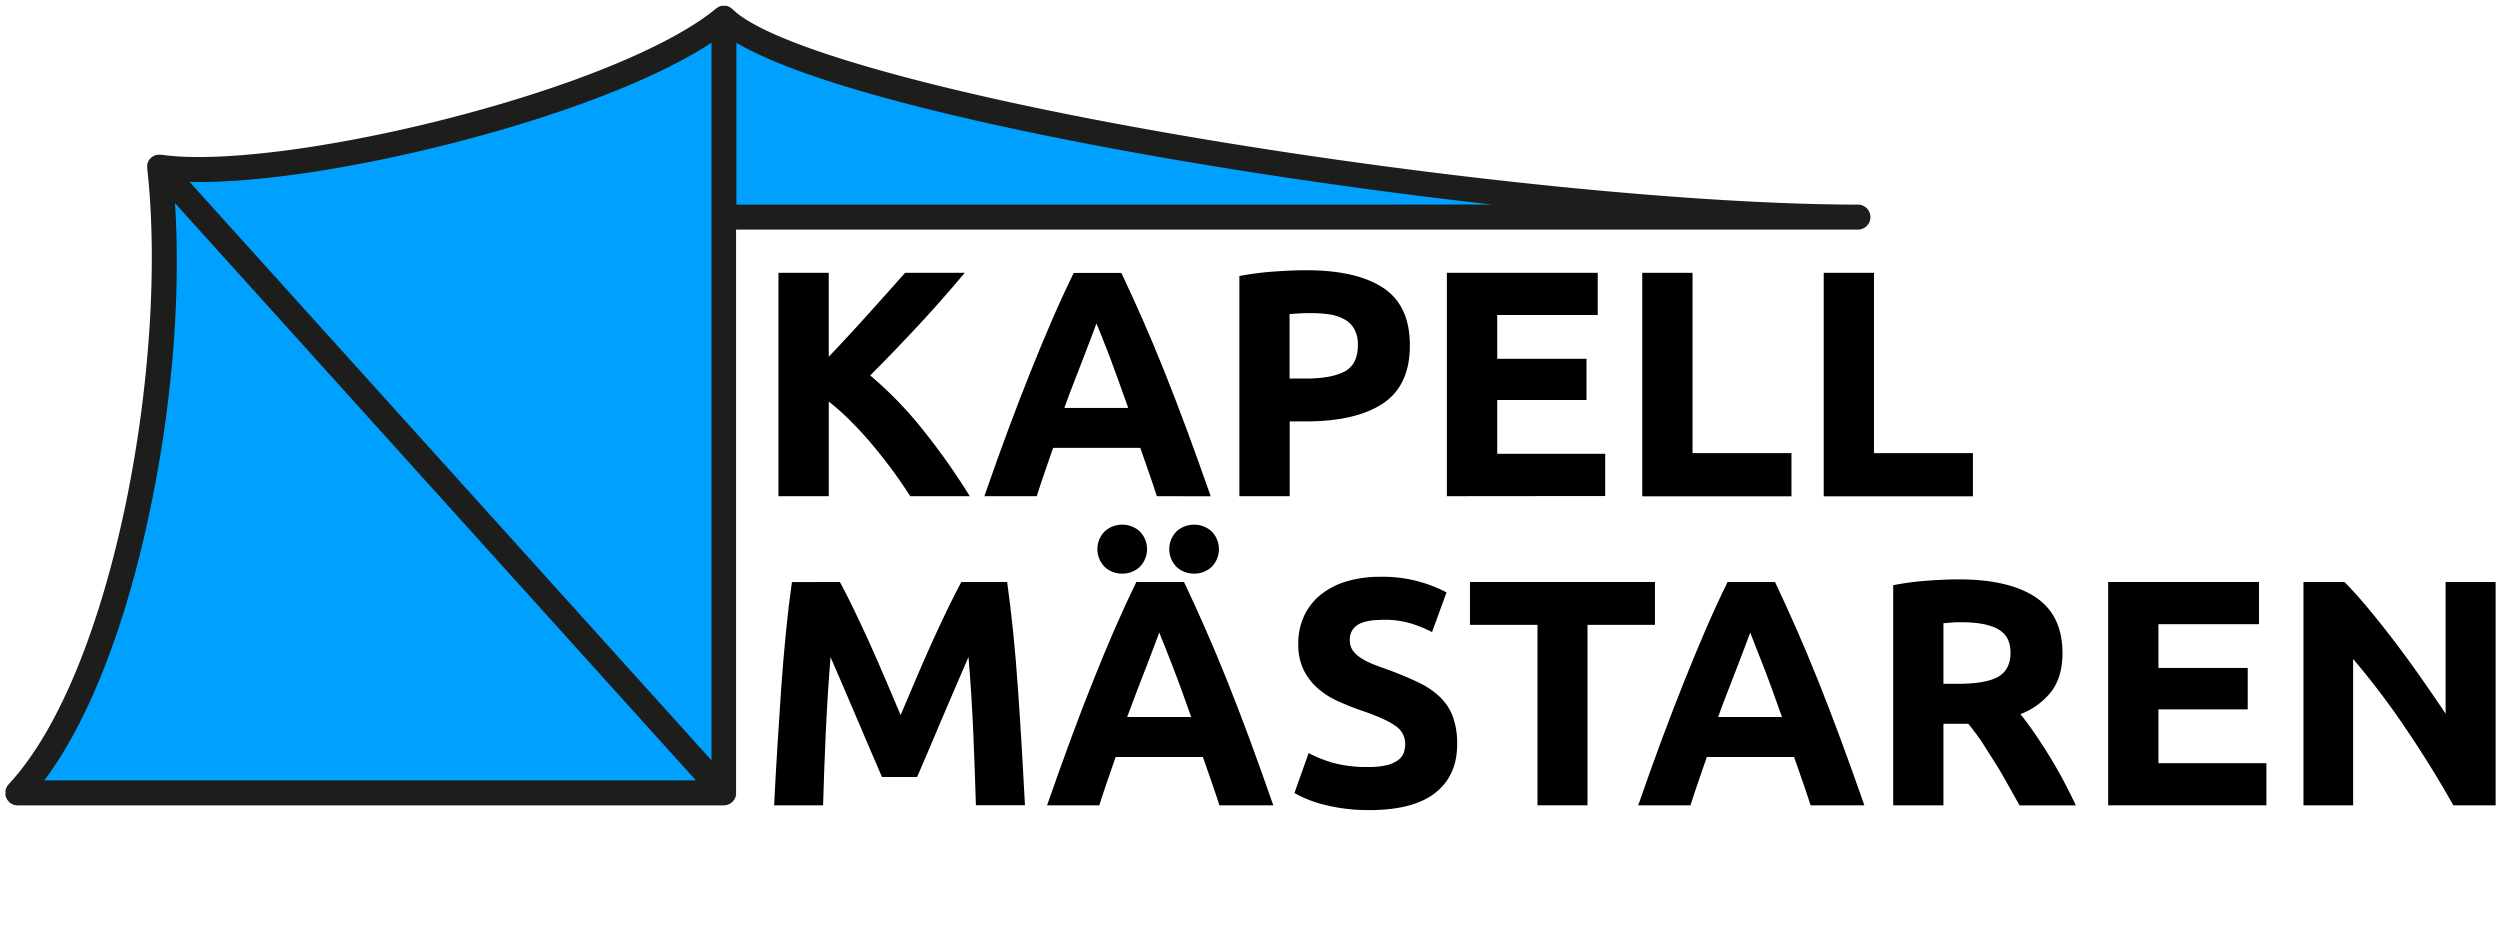
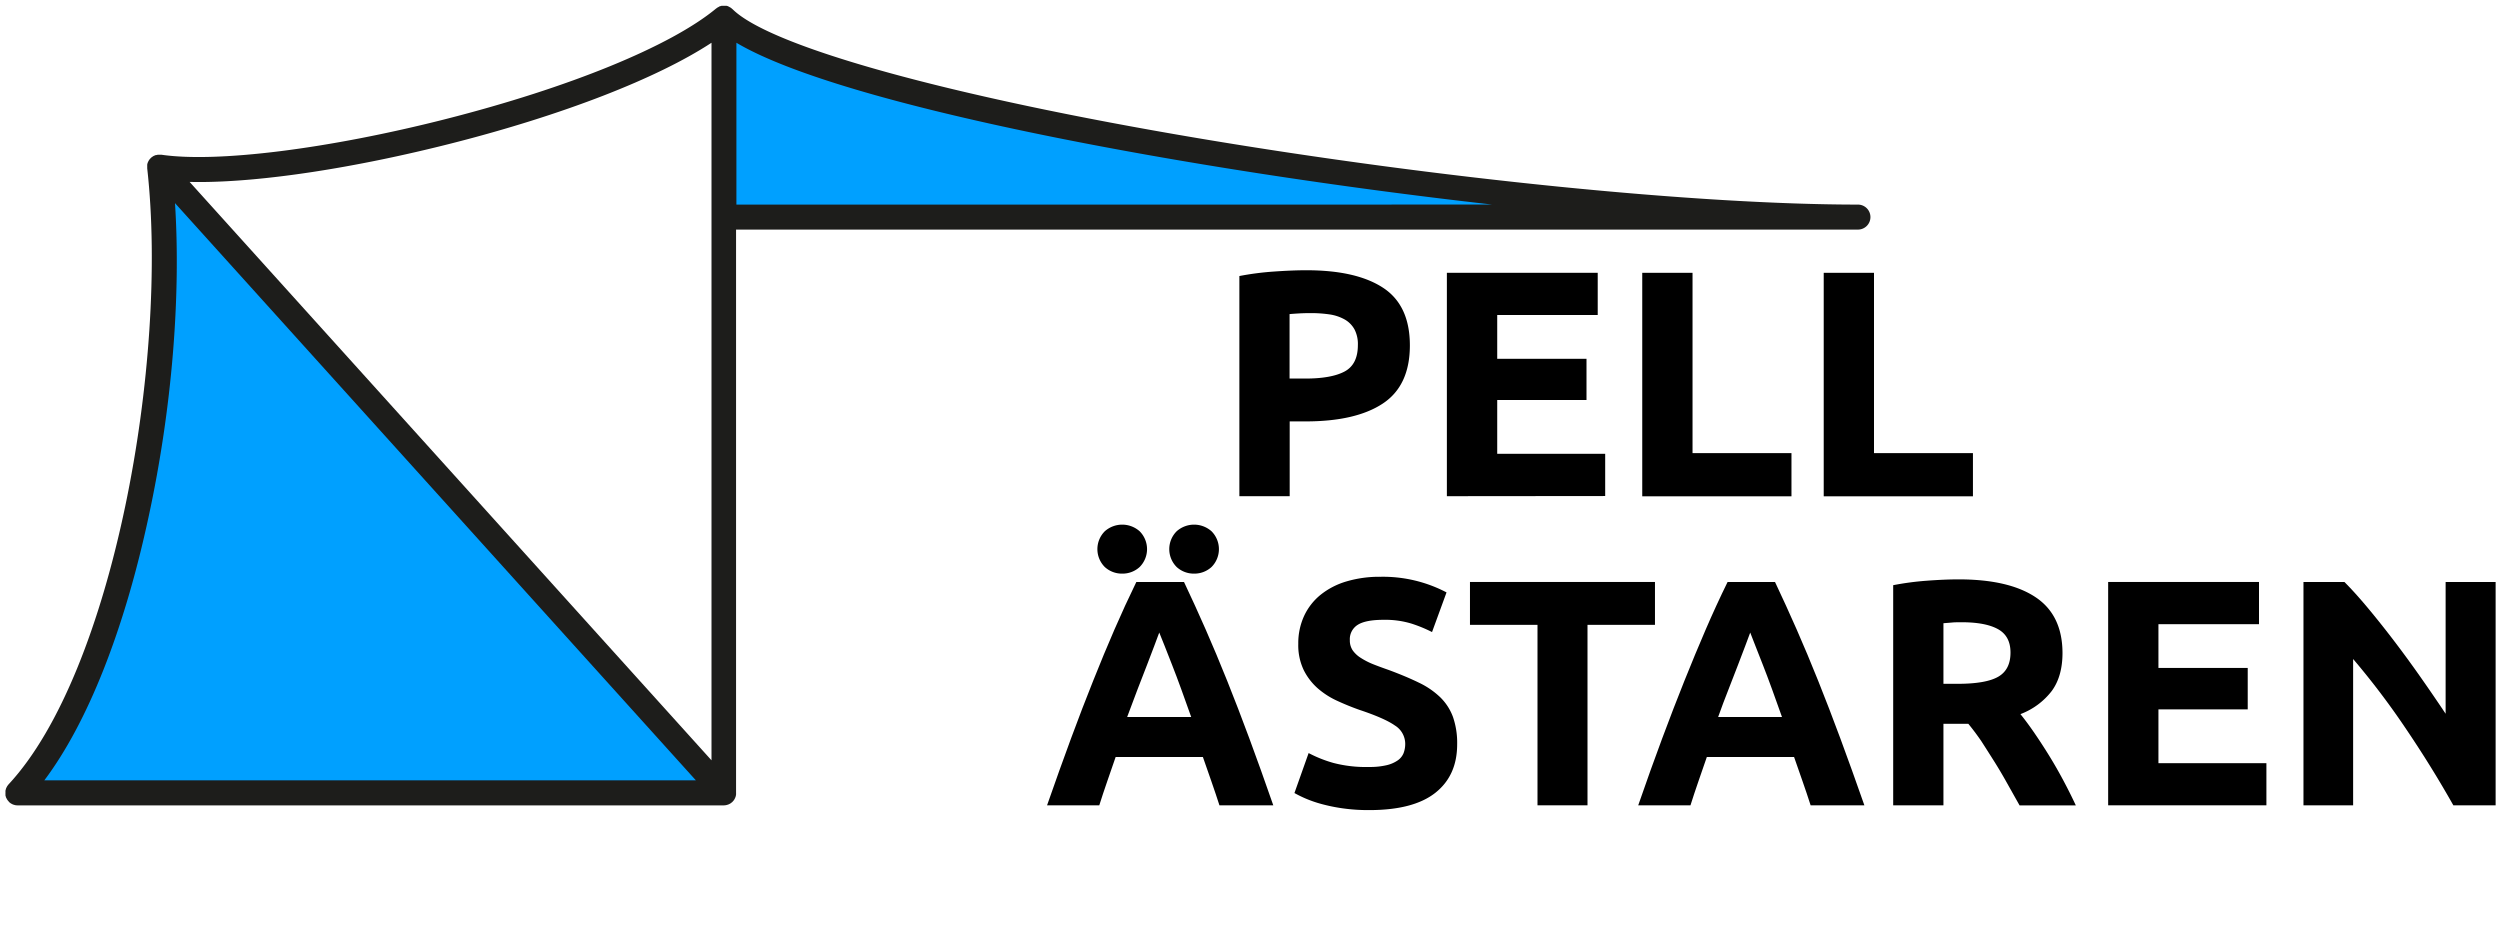
<svg xmlns="http://www.w3.org/2000/svg" width="800" height="300" viewBox="0 0 800 300">
  <defs>
    <style>.cls-1{fill:#00a0ff;}.cls-2{fill:#1d1d1b;}</style>
  </defs>
  <title>kapellmastaren_logo</title>
  <g id="Text">
-     <path d="M291.25,158.78q-2.17-3.49-5.12-7.54t-6.35-8.17q-3.41-4.12-7.13-7.89a76.55,76.55,0,0,0-7.44-6.67v30.27H249.11V87.3H265.2v26.86q6.21-6.52,12.61-13.63T289.63,87.3h19.09Q301.43,96,294,104t-15.54,16.14a122.44,122.44,0,0,1,16.55,17,212,212,0,0,1,15.32,21.65Z" />
-     <path d="M370.19,158.78q-1.19-3.72-2.57-7.65l-2.73-7.82H337l-2.71,7.84q-1.36,3.93-2.53,7.63H315q4-11.55,7.65-21.35T329.76,119q3.47-8.66,6.83-16.45t7-15.21h15.25q3.52,7.43,6.94,15.21T372.66,119q3.47,8.66,7.1,18.46t7.67,21.35ZM350.86,103.5q-.54,1.56-1.58,4.24t-2.36,6.19q-1.32,3.51-3,7.74t-3.33,8.86h20.44q-1.64-4.65-3.18-8.88T355,113.88q-1.38-3.51-2.43-6.19T350.86,103.5Z" />
    <path d="M418.05,86.48q16,0,24.55,5.62t8.56,18.41q0,12.89-8.66,18.62t-24.75,5.72h-5.05v23.93H396.6V88.33a91.3,91.3,0,0,1,11.14-1.44Q413.62,86.48,418.05,86.48Zm1,13.72q-1.75,0-3.45.1t-2.94.21v20.63h5.05q8.35,0,12.58-2.27t4.23-8.46a10.16,10.16,0,0,0-1.08-5,8.24,8.24,0,0,0-3.09-3.15,14,14,0,0,0-4.9-1.65A40.51,40.51,0,0,0,419.08,100.2Z" />
    <path d="M463,158.78V87.3h48.27v13.51H479.11v14h28.57V128H479.11v17.22h34.55v13.51Z" />
    <path d="M573.27,145v13.82H525.52V87.3h16.09V145Z" />
    <path d="M631.34,145v13.82H583.59V87.3h16.09V145Z" />
-     <path d="M268.76,186.23q1.86,3.41,4.29,8.41t5.07,10.83q2.64,5.83,5.22,11.91l4.86,11.45,4.86-11.45q2.58-6.08,5.22-11.91t5.07-10.83q2.43-5,4.29-8.41h14.65q1,7.12,1.91,15.94t1.55,18.36q.67,9.54,1.24,19.13t1,18H312.29q-.31-10.42-.82-22.69t-1.55-24.75l-4.14,9.59q-2.28,5.26-4.5,10.52T297,240.43q-2.07,4.8-3.52,8.2H282.22q-1.45-3.4-3.52-8.2t-4.29-10.06q-2.22-5.26-4.5-10.52t-4.14-9.59q-1,12.48-1.55,24.75t-.83,22.69H247.72q.41-8.45,1-18t1.24-19.13q.67-9.54,1.55-18.36t1.91-15.94Z" />
    <path d="M359.11,183.56a8.1,8.1,0,0,1-5.57-2.11,8.09,8.09,0,0,1,0-11.45,8.39,8.39,0,0,1,11.14,0,8.09,8.09,0,0,1,0,11.45A8.1,8.1,0,0,1,359.11,183.56Z" />
    <path d="M399.81,236.35q-3.63-9.8-7.1-18.46t-6.89-16.45q-3.42-7.79-6.94-15.21H363.63q-3.62,7.43-7,15.21t-6.83,16.45q-3.47,8.66-7.09,18.46t-7.65,21.35h16.71q1.17-3.7,2.53-7.63l2.71-7.84h27.91l2.73,7.82q1.37,3.92,2.57,7.65h17.23Q403.44,246.15,399.81,236.35Zm-39.12-6.91q1.69-4.63,3.33-8.86t3-7.74q1.32-3.51,2.36-6.19t1.58-4.24q.64,1.52,1.69,4.2t2.43,6.19q1.38,3.51,2.92,7.75t3.18,8.88Z" />
    <path d="M382.11,183.56a8.1,8.1,0,0,1-5.57-2.11,8.09,8.09,0,0,1,0-11.45,8.39,8.39,0,0,1,11.14,0,8.09,8.09,0,0,1,0,11.45A8.1,8.1,0,0,1,382.11,183.56Z" />
    <path d="M438.11,245.43a23.17,23.17,0,0,0,5.62-.57,10.33,10.33,0,0,0,3.56-1.55,5.19,5.19,0,0,0,1.86-2.32,8.27,8.27,0,0,0,.52-3,6.91,6.91,0,0,0-3.3-5.83q-3.3-2.32-11.34-5-3.51-1.24-7-2.84a25.82,25.82,0,0,1-6.29-4,19.23,19.23,0,0,1-4.54-5.88,18.39,18.39,0,0,1-1.75-8.41,20.82,20.82,0,0,1,1.86-8.92,19,19,0,0,1,5.26-6.76,24.06,24.06,0,0,1,8.25-4.28,37.07,37.07,0,0,1,10.93-1.5,43.72,43.72,0,0,1,21.14,5l-4.64,12.69a44.22,44.22,0,0,0-6.65-2.73,28.85,28.85,0,0,0-8.82-1.19q-5.78,0-8.3,1.6a5.39,5.39,0,0,0-2.53,4.9,5.65,5.65,0,0,0,.93,3.3,9,9,0,0,0,2.63,2.42,23,23,0,0,0,3.92,2q2.22.88,4.9,1.81,5.57,2.06,9.69,4.07a25.89,25.89,0,0,1,6.86,4.69,17,17,0,0,1,4.07,6.29,25.31,25.31,0,0,1,1.34,8.77q0,10-7,15.52t-21.14,5.52a58.63,58.63,0,0,1-8.56-.57,55.15,55.15,0,0,1-6.76-1.39,38.68,38.68,0,0,1-5.05-1.75,38,38,0,0,1-3.56-1.75l4.54-12.79a40.42,40.42,0,0,0,7.89,3.15A40.94,40.94,0,0,0,438.11,245.43Z" />
    <path d="M529.59,186.23v13.72H508V257.7H492V199.95H470.39V186.23Z" />
    <path d="M579.4,257.7q-1.19-3.72-2.57-7.65l-2.73-7.82H546.19l-2.71,7.84q-1.36,3.93-2.53,7.63H524.23q4-11.55,7.65-21.35T539,217.89q3.47-8.66,6.83-16.45t7-15.21H568q3.52,7.43,6.94,15.21t6.89,16.45q3.47,8.66,7.1,18.46t7.67,21.35Zm-19.33-55.28q-.54,1.56-1.58,4.24t-2.36,6.19q-1.32,3.51-3,7.74t-3.33,8.86h20.44q-1.64-4.65-3.18-8.88t-2.92-7.75q-1.38-3.51-2.43-6.19T560.07,202.42Z" />
    <path d="M626.75,185.4q16.09,0,24.65,5.72T660,208.92q0,7.53-3.46,12.22a22.75,22.75,0,0,1-10,7.38q2.17,2.68,4.54,6.14t4.69,7.22q2.32,3.77,4.49,7.84t4,8h-18l-4-7.12q-2-3.61-4.14-7T634,237.13q-2.07-3-4.14-5.52H621.9V257.7H605.82V187.26a91.35,91.35,0,0,1,10.88-1.44Q622.32,185.4,626.75,185.4Zm.93,13.72c-1.17,0-2.22,0-3.15.1l-2.63.21v19.39h4.54q9.07,0,13-2.27t3.92-7.74q0-5.26-4-7.48T627.68,199.12Z" />
    <path d="M674.61,257.7V186.23h48.27v13.51H690.7v14h28.57V227H690.7v17.22h34.55V257.7Z" />
    <path d="M785.07,257.7q-6.91-12.27-15-24.24A246.76,246.76,0,0,0,753,210.88V257.7H737.11V186.23h13.1q3.41,3.41,7.53,8.35t8.41,10.57q4.28,5.62,8.51,11.65t7.94,11.6V186.23h16V257.7Z" />
  </g>
  <g id="Canvas">
-     <path class="cls-1" d="M231.67,253.7V5.8C200.33,33.47,89.67,59.13,51,53.47Z" />
    <path class="cls-1" d="M231.67,253.7,51,53.47C58.33,118,39.33,217.55,5.67,253.7h0" />
    <path class="cls-1" d="M594.64,69.47c-108.3,0-339-36-363-63.67V69.47h0" />
  </g>
  <g id="Frame">
    <path class="cls-2" d="M594.64,65.47c-51.54,0-134.23-8.3-210.68-21.15C304,30.87,246.69,15,234.48,3l-.16-.13h0L234,2.59l-.16-.12-.2-.11-.31-.17-.18-.09L233,2l-.33-.1-.19-.05-.22,0-.37,0-.18,0h0l-.2,0-.38,0-.21,0-.18.05-.36.11-.21.07L230,2.2l-.32.17-.19.11-.17.14-.16.1c-14.59,12.09-47,25.33-86.64,35.41-37.43,9.52-73.11,14-90.89,11.38h-.11l-.2,0h-.78l-.26.05-.36.08-.15,0-.22.1-.35.15L49,50l-.19.13-.31.22-.14.11,0,0-.12.13-.25.26-.13.15-.14.2-.17.27-.1.18c0,.08-.07.16-.11.25s-.07.18-.11.27l-.06.21c0,.09,0,.19-.06.29s0,.12,0,.18,0,.07,0,.1,0,.13,0,.2,0,.2,0,.3,0,.22,0,.32,0,.07,0,.11C54,115.54,36.21,215,2.74,251c-.07.07-.11.15-.17.22a4,4,0,0,0-.26.35c-.07.11-.12.22-.18.33a3.91,3.91,0,0,0-.17.36,3.94,3.94,0,0,0-.12.38c0,.12-.07.24-.09.36a4,4,0,0,0,0,.44c0,.09,0,.18,0,.27s0,0,0,.07a4,4,0,0,0,0,.45c0,.11,0,.23,0,.33a4,4,0,0,0,.12.39c0,.12.07.24.12.35s.12.22.18.33a4,4,0,0,0,.2.35c.06.09.14.17.21.26a4,4,0,0,0,.3.35l0,.05c.08.07.16.12.24.18s.2.17.31.24a3.91,3.91,0,0,0,.36.2c.1.05.2.11.31.16a3.94,3.94,0,0,0,.45.14l.28.08a4,4,0,0,0,.77.08h226a4,4,0,0,0,.76-.08l.27-.07a3.94,3.94,0,0,0,.45-.14l.3-.14a3.92,3.92,0,0,0,.37-.2c.1-.07.2-.14.29-.22s.16-.11.23-.17l.07-.07a4,4,0,0,0,.29-.32c.08-.09.16-.18.23-.28s.14-.22.2-.34.13-.22.18-.34.08-.23.13-.35a4,4,0,0,0,.12-.38c0-.11,0-.23.05-.35a4,4,0,0,0,0-.44s0-.06,0-.1V73.47h359a4,4,0,0,0,0-8Zm-531-7.22c20.22,0,49.58-4.42,80.82-12.36,35.71-9.08,65.9-20.83,83.22-32.21V243.3L60.67,58.21C61.63,58.23,62.62,58.25,63.63,58.25ZM56,65,222.67,249.7H14.19c13.85-18.45,25.58-48,33.43-84.64C55,130.84,57.92,95.11,56,65Zm179.65.47V13.68c33.63,20,144.09,40.77,241.89,51.78Z" />
  </g>
</svg>